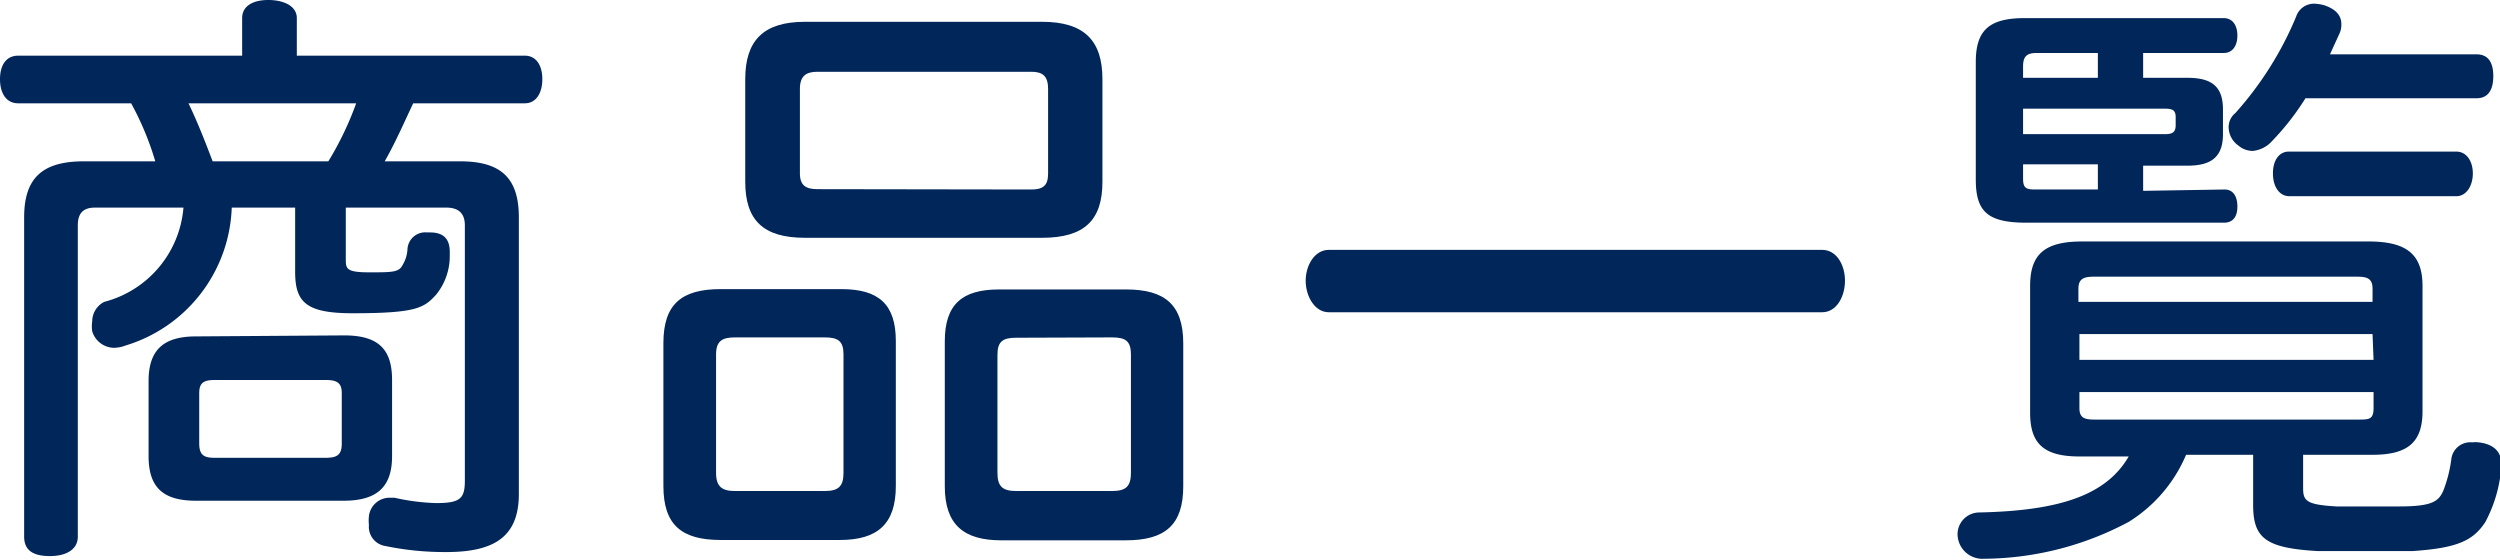
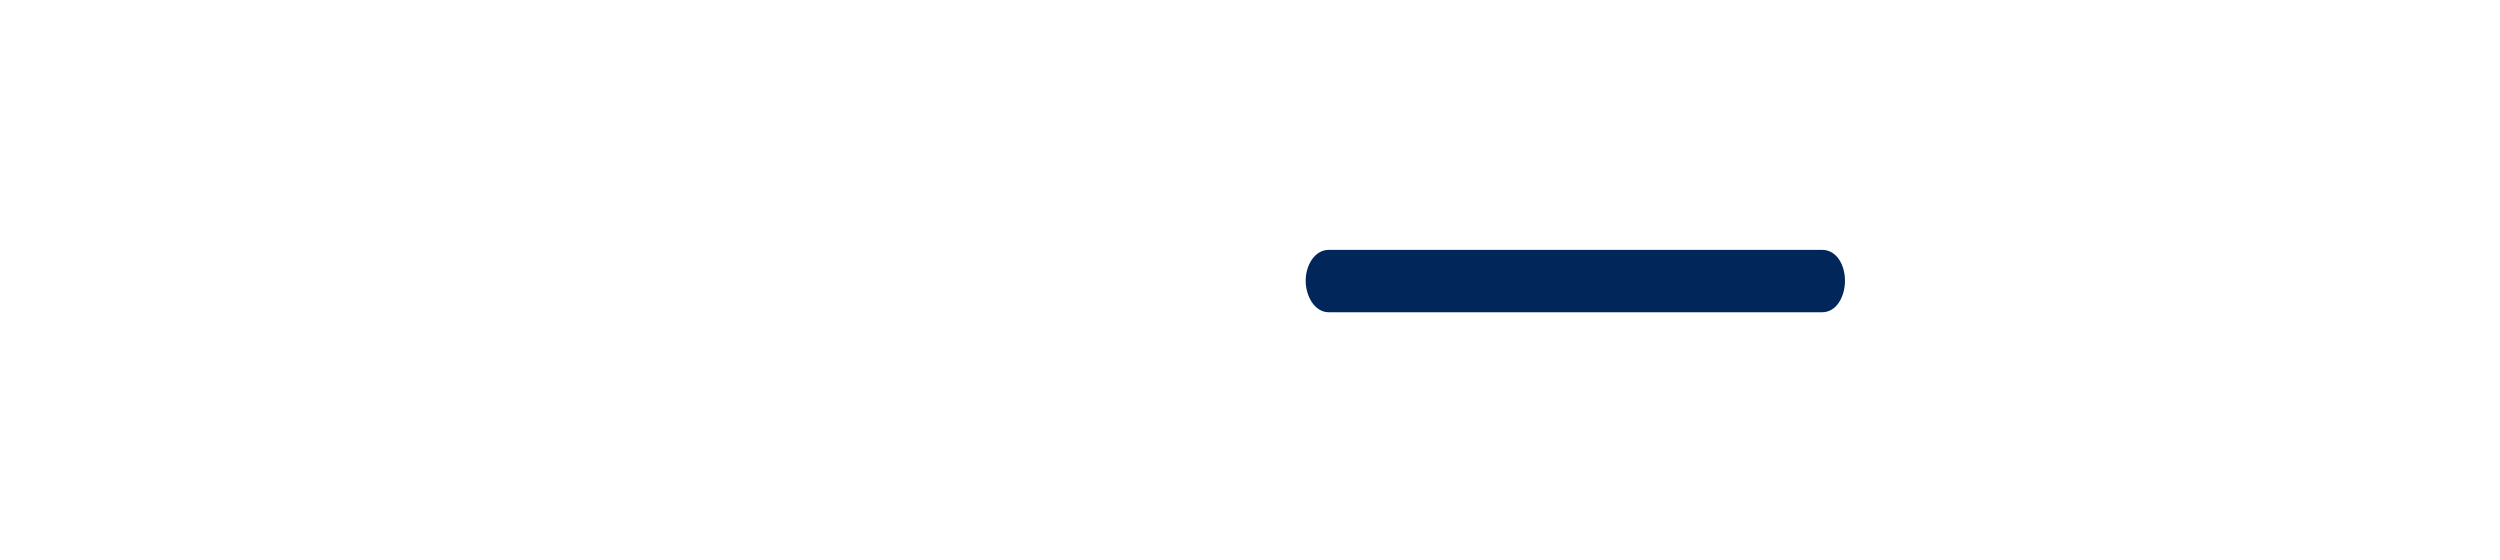
<svg xmlns="http://www.w3.org/2000/svg" viewBox="0 0 74.54 16.71">
  <defs>
    <style>.cls-1{fill:#00265a;}</style>
  </defs>
  <g id="レイヤー_2" data-name="レイヤー 2">
    <g id="lay">
-       <path class="cls-1" d="M2.83,6.19c-.35,0-.51.17-.51.53V16c0,.38-.34.58-.83.58S.72,16.42.72,16V6.48c0-1.17.54-1.67,1.78-1.67H4.63a8.77,8.77,0,0,0-.72-1.73H.54C.18,3.08,0,2.77,0,2.36s.18-.7.54-.7H7.22V.54C7.22.18,7.54,0,8,0s.85.18.85.54V1.66h6.8c.33,0,.52.28.52.7s-.19.72-.52.72H12.32c-.27.57-.54,1.19-.85,1.73h2.25c1.22,0,1.75.5,1.75,1.67v8.25c0,1.28-.74,1.73-2.16,1.73a8.71,8.71,0,0,1-1.82-.18.58.58,0,0,1-.49-.63,1.14,1.14,0,0,1,0-.26.62.62,0,0,1,.61-.55h.15A6.41,6.41,0,0,0,13,15c.72,0,.86-.13.86-.67V6.72c0-.36-.19-.53-.55-.53h-3V7.71c0,.3,0,.41.7.41s.89,0,1-.23a1,1,0,0,0,.14-.47.53.53,0,0,1,.58-.49h.09c.43,0,.59.22.59.58v.11A1.82,1.82,0,0,1,13,8.79c-.36.39-.58.55-2.49.55C9.11,9.34,8.8,9,8.8,8.1V6.19H6.91A4.46,4.46,0,0,1,3.75,10.3a1,1,0,0,1-.37.07.69.69,0,0,1-.63-.49,1,1,0,0,1,0-.3A.65.65,0,0,1,3.11,9,3.17,3.17,0,0,0,5.47,6.19ZM10.26,10c1,0,1.43.39,1.43,1.33v2.27c0,.94-.47,1.33-1.45,1.33H5.85c-.95,0-1.42-.36-1.42-1.33V11.36c0-.95.47-1.33,1.42-1.33ZM5.62,3.08c.27.56.5,1.15.72,1.73H9.79a9.48,9.48,0,0,0,.83-1.73ZM9.7,13.65c.33,0,.49-.07.49-.42V11.72c0-.32-.16-.39-.49-.39H6.41c-.32,0-.47.07-.47.39v1.5c0,.36.15.43.47.43Z" />
-       <path class="cls-1" d="M26.71,14.49c0,1.14-.55,1.61-1.67,1.61H21.49c-1.17,0-1.71-.45-1.71-1.61V10.23c0-1.16.54-1.61,1.71-1.61h3.59c1.11,0,1.63.44,1.63,1.55Zm-4.8-4.43c-.38,0-.56.11-.56.51V14.1c0,.41.18.54.56.54h2.68c.4,0,.56-.13.56-.54V10.57c0-.4-.16-.51-.56-.51ZM31.07.65c1.26,0,1.8.56,1.8,1.71V5.42c0,1.15-.54,1.67-1.8,1.67H24c-1.24,0-1.78-.52-1.78-1.67V2.36c0-1.15.54-1.71,1.78-1.71Zm-.32,5c.34,0,.5-.11.5-.47V2.65c0-.38-.16-.51-.5-.51H24.37c-.34,0-.52.13-.52.51V5.17c0,.36.18.47.52.47Zm-2.58,4.53c0-1.11.52-1.55,1.62-1.55h3.78c1.16,0,1.71.45,1.71,1.61v4.26c0,1.16-.55,1.61-1.71,1.61H29.85c-1.12,0-1.68-.47-1.68-1.61Zm2.13-.11c-.4,0-.56.11-.56.51V14.1c0,.41.16.54.56.54h2.86c.4,0,.56-.13.56-.54V10.57c0-.4-.16-.51-.56-.51Z" />
      <path class="cls-1" d="M39.62,9.31c-.43,0-.69-.49-.69-.94s.26-.92.69-.92H54.33c.43,0,.68.45.68.92s-.25.94-.68.94Z" />
-       <path class="cls-1" d="M65.18,13.56a4.34,4.34,0,0,1-1.71,2,9.27,9.27,0,0,1-4.32,1.1.74.74,0,0,1-.78-.67V16a.65.65,0,0,1,.63-.72c2.38-.05,3.79-.5,4.47-1.67H62c-1.06,0-1.47-.38-1.47-1.3V8.53c0-.91.39-1.33,1.54-1.33h8.56c1.17,0,1.6.42,1.6,1.33v3.73c0,.92-.43,1.3-1.49,1.3H68.67v1c0,.38.11.49,1,.54.18,0,.47,0,.77,0l1.1,0c1,0,1.17-.16,1.31-.47a4,4,0,0,0,.24-.95.57.57,0,0,1,.63-.49.58.58,0,0,1,.18,0c.48.05.68.31.68.63v.09a4.15,4.15,0,0,1-.48,1.66c-.36.54-.81.77-2.16.86l-1.28,0c-.58,0-1.19,0-1.57,0-1.53-.09-1.91-.38-1.91-1.37V13.56Zm1.15-7.91c.25,0,.38.2.38.51s-.14.48-.4.48H60.43c-1.16,0-1.52-.32-1.52-1.29V1.85c0-.95.4-1.31,1.46-1.31H66.3c.27,0,.41.22.41.52s-.14.52-.41.52H63.9v.74h1.32c.7,0,1.06.24,1.06.94V4c0,.69-.36.94-1.06.94H63.9v.75ZM62.55,2.32V1.58H60.73c-.29,0-.41.09-.41.4v.34Zm2,1.68c.23,0,.32-.06.32-.27V3.49c0-.2-.09-.25-.32-.25H60.32V4Zm-2,.9H60.32v.43c0,.31.12.32.41.32h1.82Zm8.19,3.71c0-.29-.14-.36-.45-.36H62.42c-.3,0-.45.07-.45.36V9h8.77Zm0,1.35H62v.77h8.77ZM62,11.69v.48c0,.29.15.34.45.34h7.87c.31,0,.45,0,.45-.34v-.48ZM73.84,1.62c.34,0,.5.23.5.65s-.16.66-.5.66h-5.1a7.8,7.8,0,0,1-1,1.28.89.89,0,0,1-.57.29.66.66,0,0,1-.43-.16.68.68,0,0,1-.29-.52.54.54,0,0,1,.2-.45A10.12,10.12,0,0,0,68.46.5.56.56,0,0,1,69,.11a1.24,1.24,0,0,1,.31.05c.32.11.5.29.5.56a.63.63,0,0,1-.07.31l-.27.59ZM68.26,5.85c-.29,0-.49-.27-.49-.68s.2-.65.47-.65h5c.29,0,.49.27.49.65s-.2.68-.49.68Z" />
    </g>
  </g>
</svg>